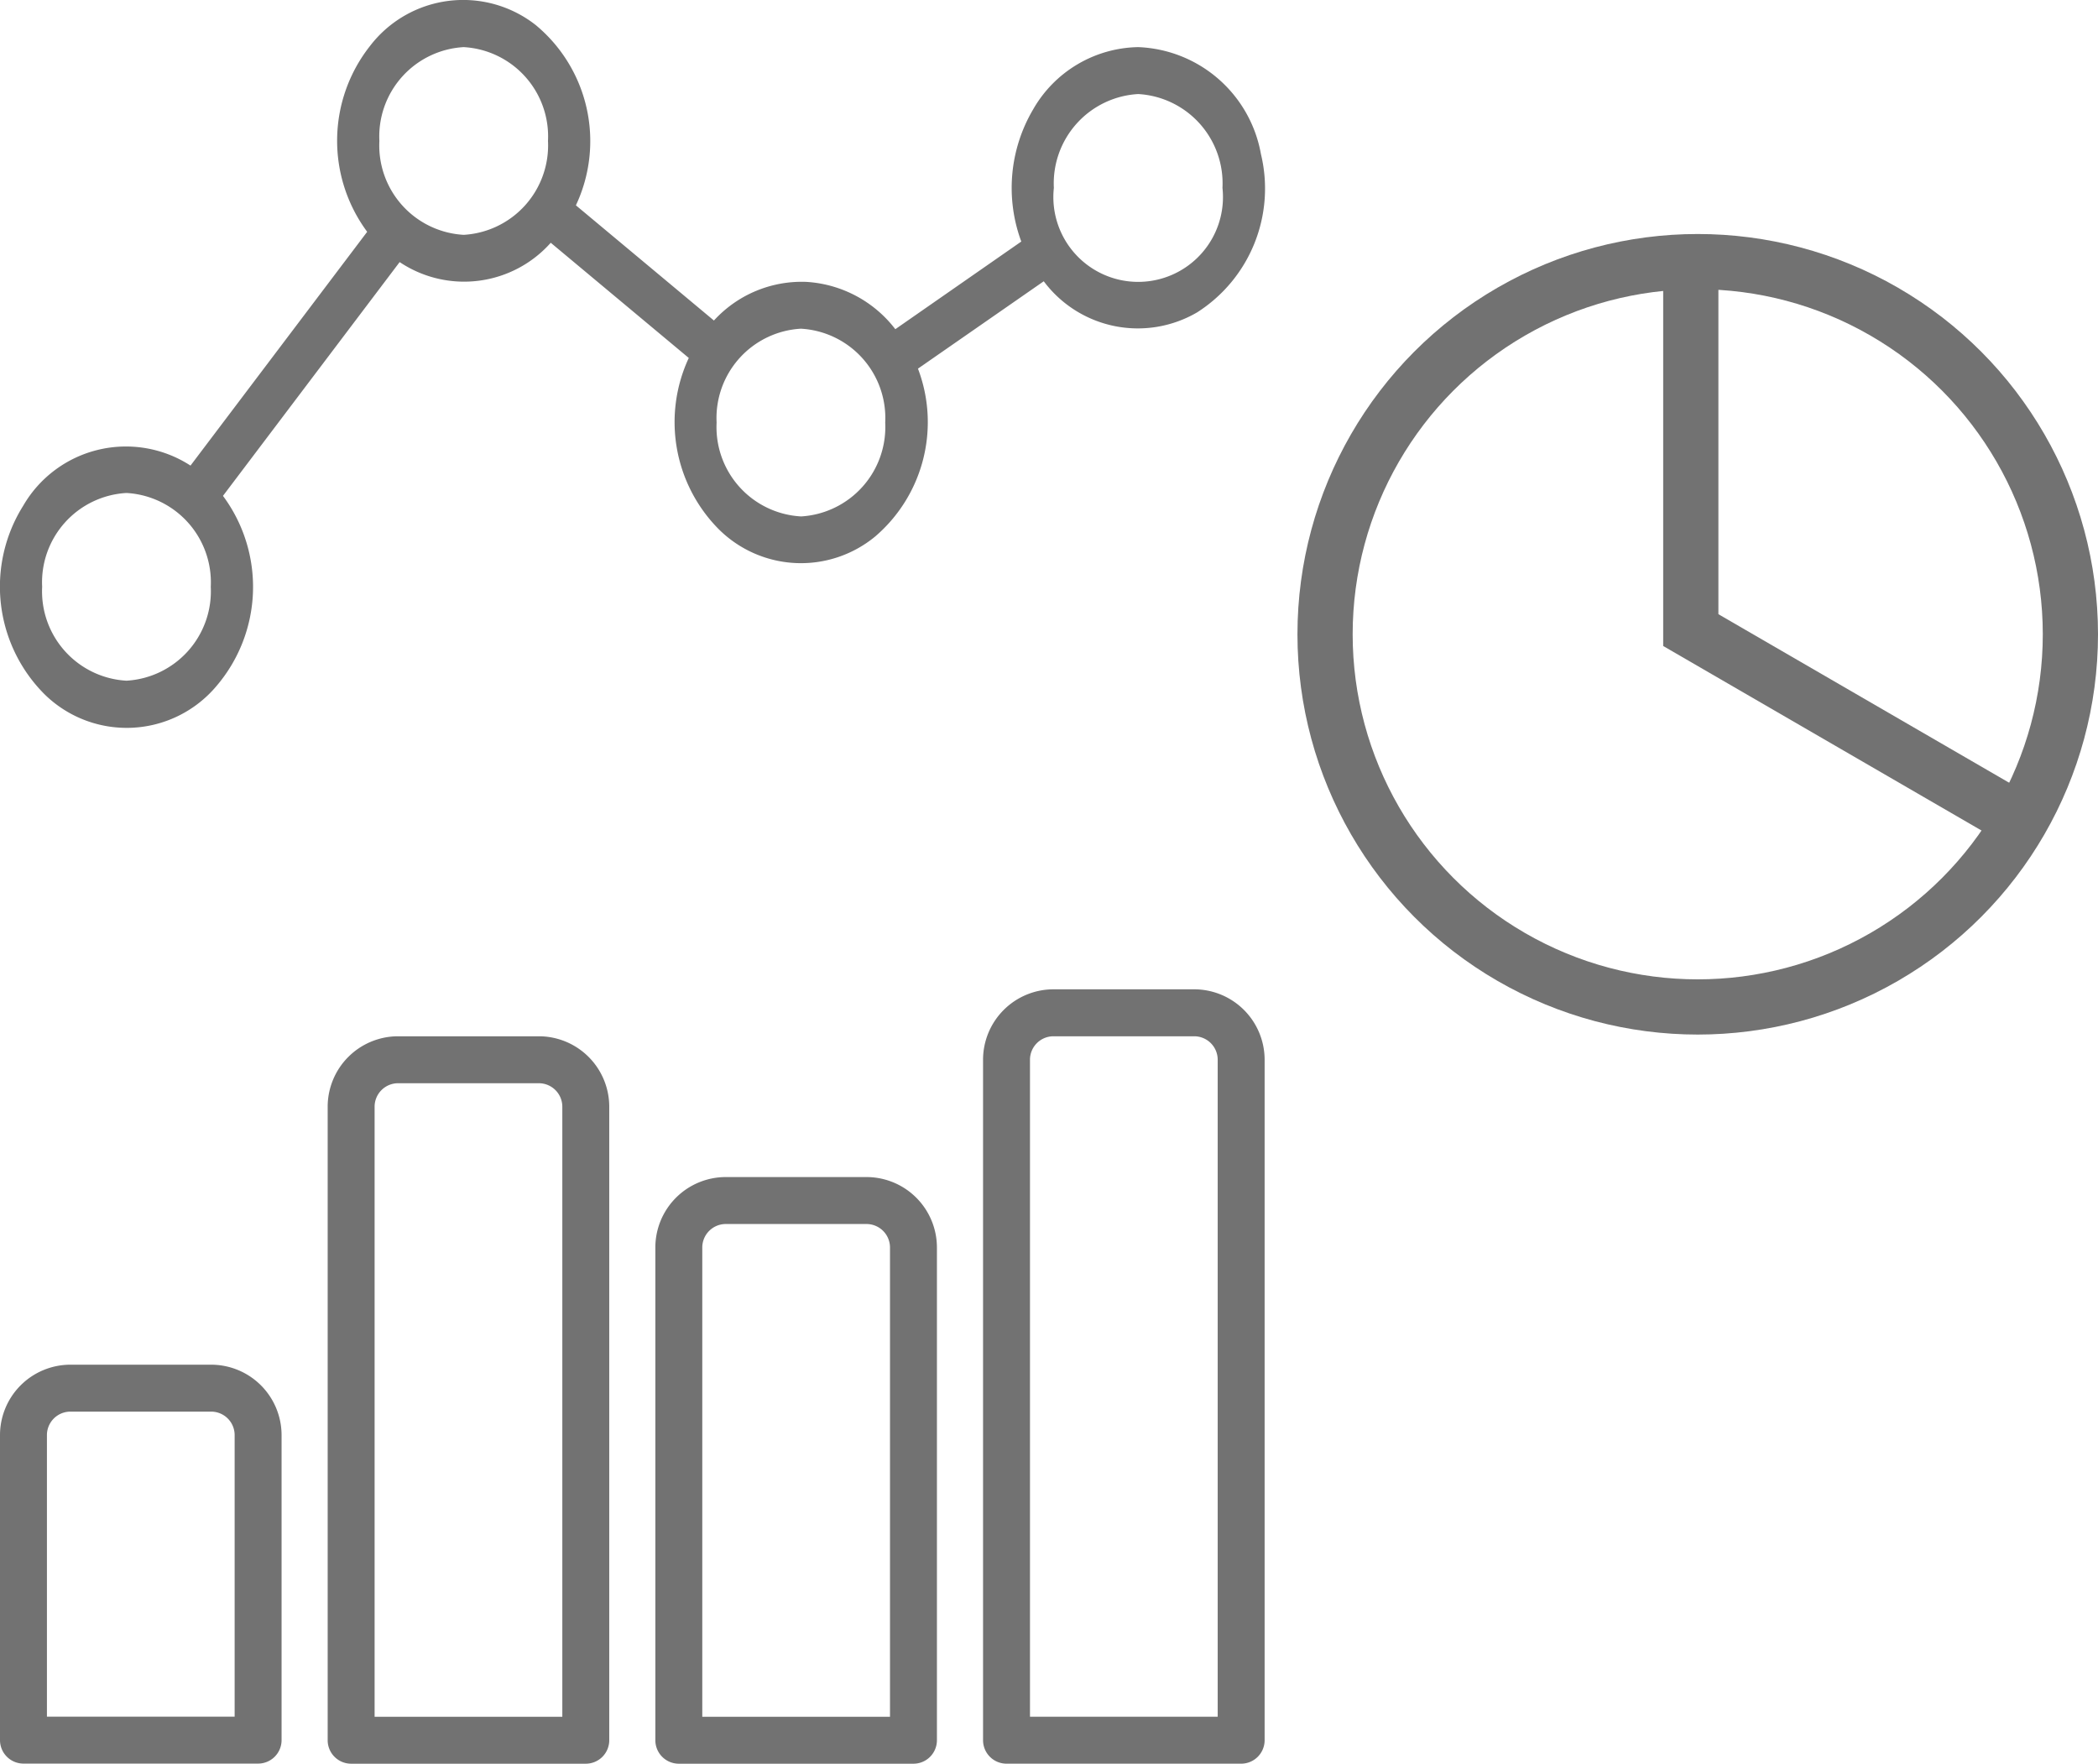
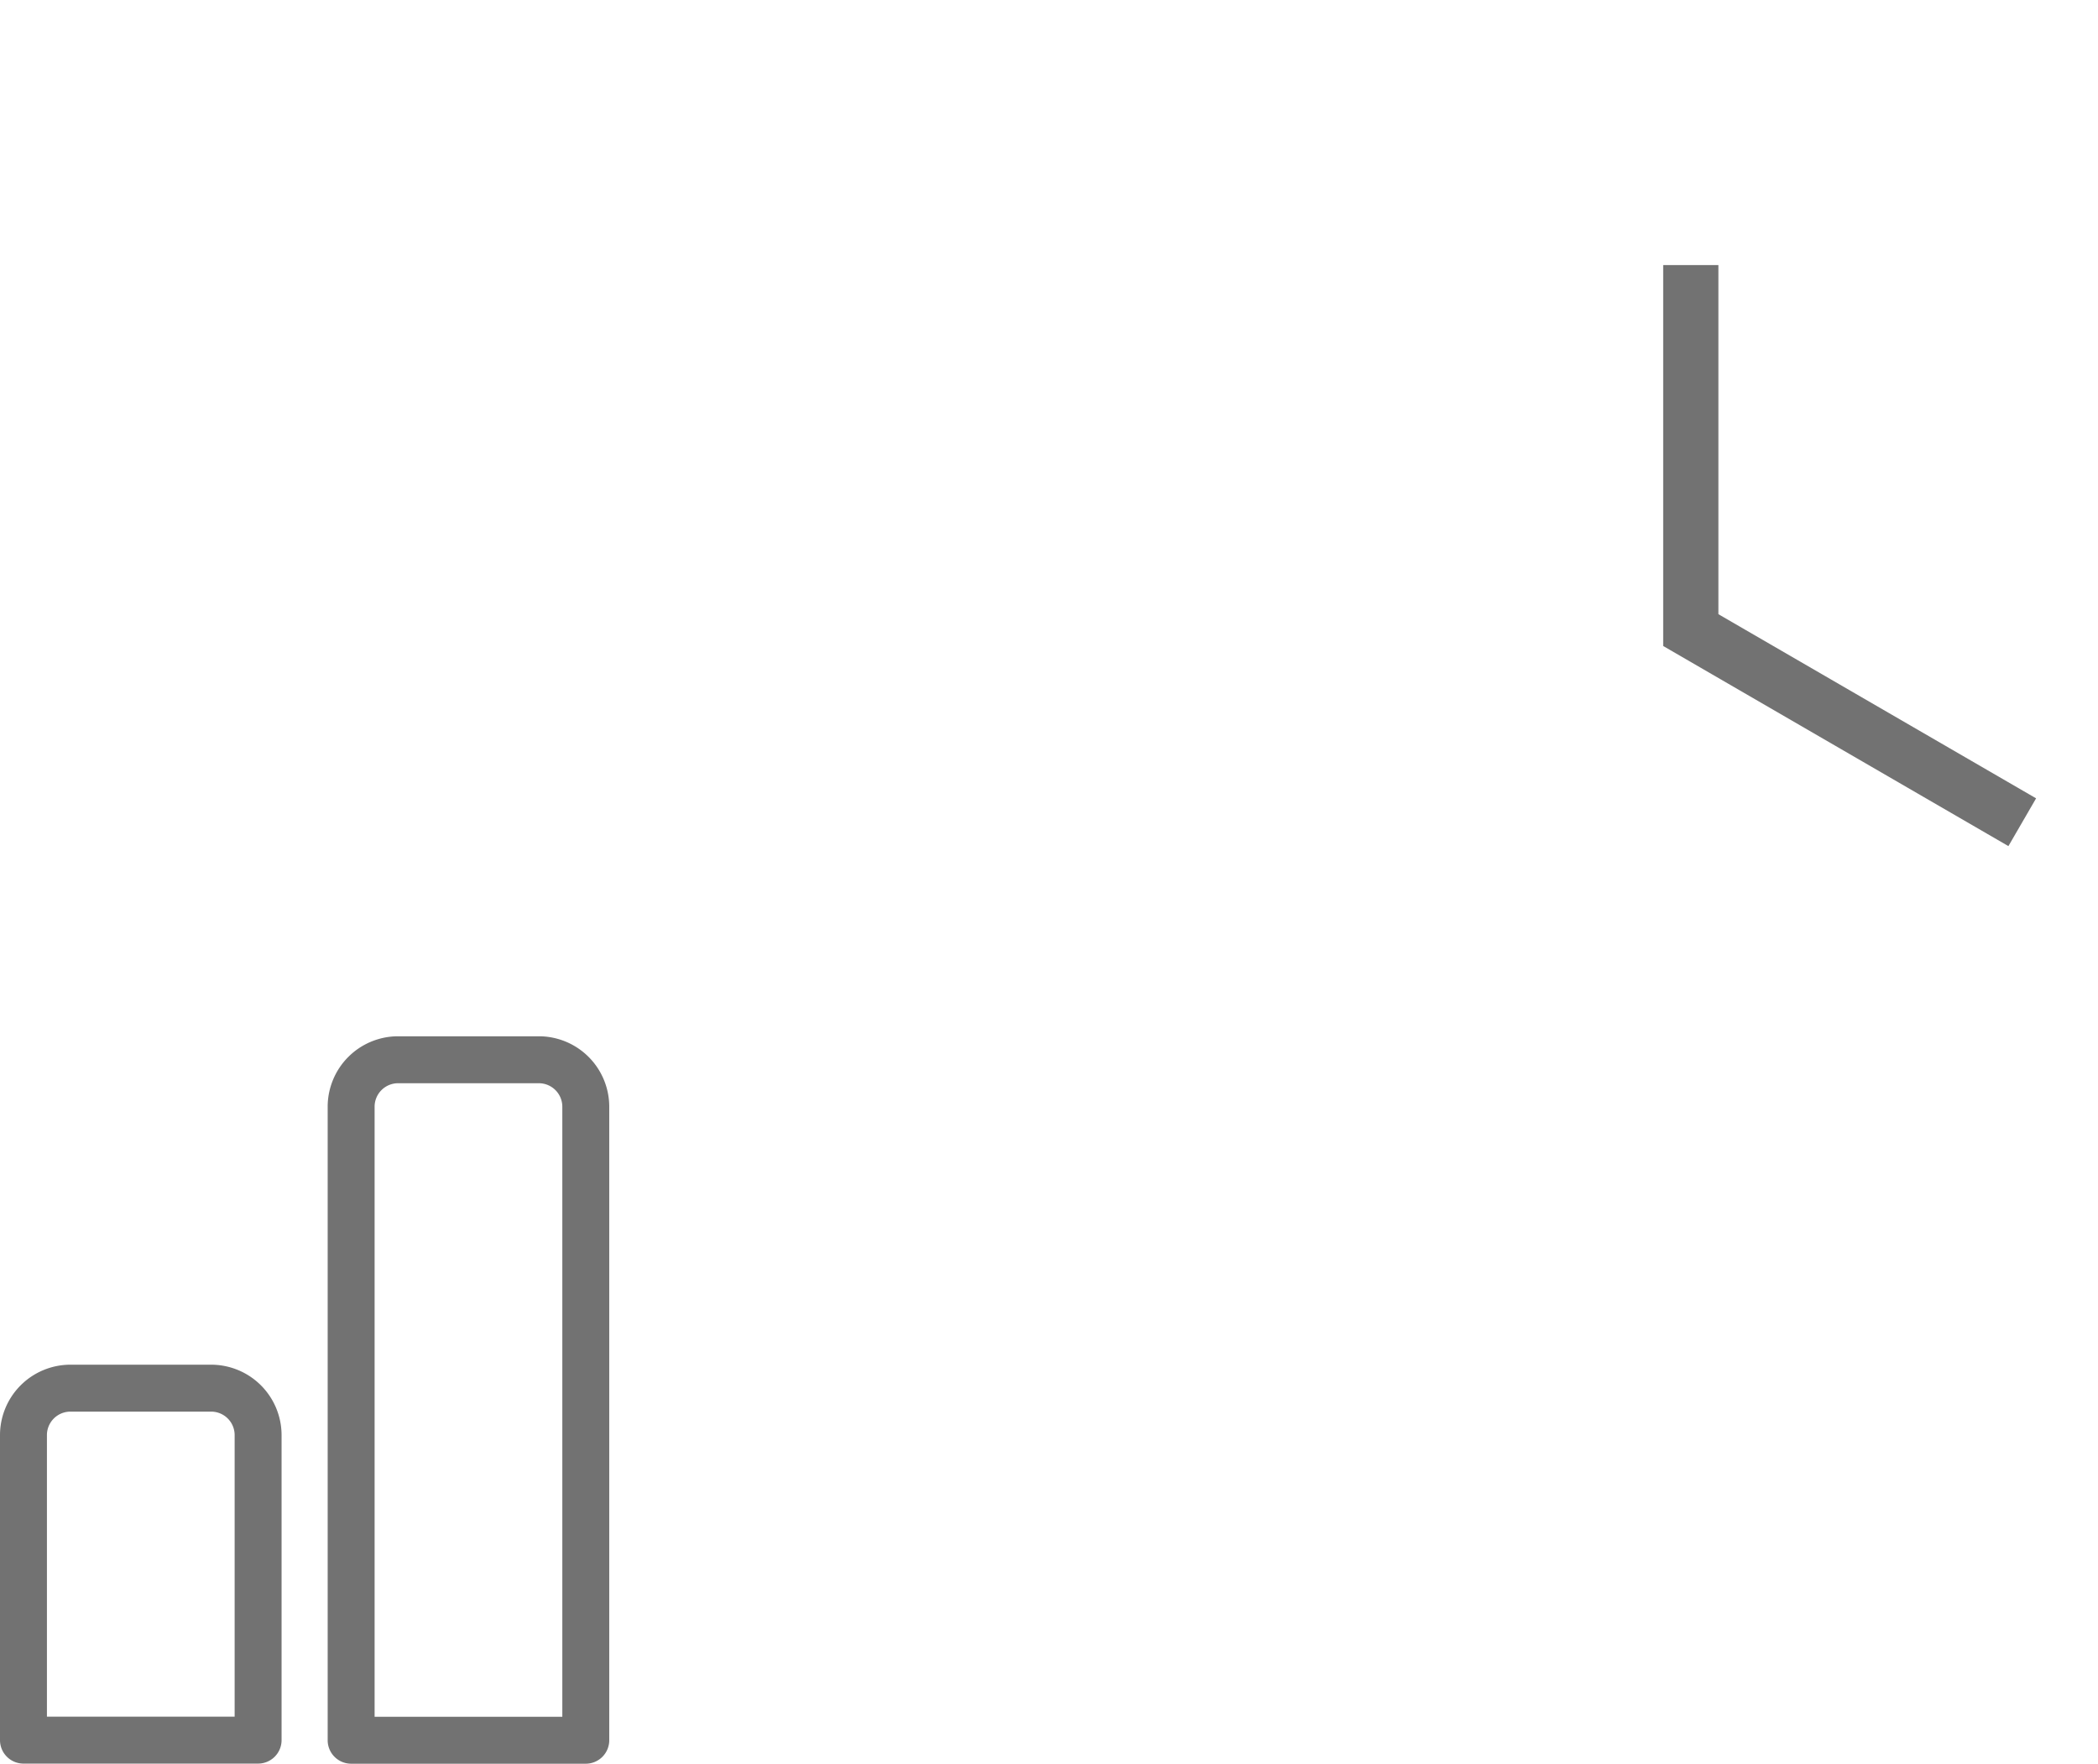
<svg xmlns="http://www.w3.org/2000/svg" id="BI" width="76" height="63.89" viewBox="0 0 76 63.89">
  <g id="analytics">
    <g id="Group_53" data-name="Group 53">
      <g id="Group_52" data-name="Group 52">
        <g id="Group_51" data-name="Group 51">
          <path id="Path_44" data-name="Path 44" d="M7.684,368h-5.1a2.553,2.553,0,0,0-2.55,2.55V381.6a.85.85,0,0,0,.85.85h8.5a.85.85,0,0,0,.85-.85v-11.05A2.553,2.553,0,0,0,7.684,368Zm.85,12.75h-6.8v-10.2a.851.851,0,0,1,.85-.85h5.1a.851.851,0,0,1,.85.85v10.2Z" transform="translate(-0.034 -318.564)" fill="#727272" />
          <path id="Path_45" data-name="Path 45" d="M144.217,248.537h-5.1a2.553,2.553,0,0,0-2.55,2.55v22.951a.85.85,0,0,0,.85.85h8.5a.85.85,0,0,0,.85-.85V251.087A2.553,2.553,0,0,0,144.217,248.537Zm.85,24.651h-6.8v-22.1a.851.851,0,0,1,.85-.85h5.1a.851.851,0,0,1,.85.85v22.1Z" transform="translate(-124.697 -210.998)" fill="#727272" />
-           <path id="Path_46" data-name="Path 46" d="M280.75,299.737h-5.1a2.553,2.553,0,0,0-2.55,2.55v17.851a.85.85,0,0,0,.85.85h8.5a.85.85,0,0,0,.85-.85V302.287A2.553,2.553,0,0,0,280.75,299.737Zm.85,19.551h-6.8v-17a.851.851,0,0,1,.85-.85h5.1a.851.851,0,0,1,.85.85v17Z" transform="translate(-249.36 -257.098)" fill="#727272" />
-           <path id="Path_47" data-name="Path 47" d="M417.284,231.47h-5.1a2.553,2.553,0,0,0-2.55,2.55v24.651a.85.85,0,0,0,.85.85h8.5a.85.85,0,0,0,.85-.85V234.02A2.553,2.553,0,0,0,417.284,231.47Zm.85,26.351h-6.8v-23.8a.851.851,0,0,1,.85-.85h5.1a.851.851,0,0,1,.85.85v23.8Z" transform="translate(-374.023 -195.632)" fill="#727272" />
-           <path id="Path_48" data-name="Path 48" d="M37.843,11.187A4.257,4.257,0,0,0,43.4,12.313,5.319,5.319,0,0,0,45.71,6.578a4.7,4.7,0,0,0-4.447-3.873,4.472,4.472,0,0,0-3.808,2.262,5.594,5.594,0,0,0-.426,4.781l-4.563,3.175a4.394,4.394,0,0,0-3.226-1.714,4.308,4.308,0,0,0-3.345,1.4l-5-4.173a5.46,5.46,0,0,0-1.456-6.531,4.252,4.252,0,0,0-6.005.762,5.541,5.541,0,0,0-.1,6.728l-6.4,8.469A4.3,4.3,0,0,0,.874,19.318a5.511,5.511,0,0,0,.791,6.848,4.247,4.247,0,0,0,6.2-.305,5.531,5.531,0,0,0,.245-6.9l6.4-8.469a4.2,4.2,0,0,0,5.474-.7l5,4.173a5.507,5.507,0,0,0,1.082,6.2,4.222,4.222,0,0,0,5.671.267,5.452,5.452,0,0,0,1.549-6.08Zm3.42-6.782a3.241,3.241,0,0,1,3.054,3.4,3.072,3.072,0,1,1-6.108,0A3.241,3.241,0,0,1,41.263,4.405ZM4.614,25.656a3.241,3.241,0,0,1-3.054-3.4,3.241,3.241,0,0,1,3.054-3.4,3.241,3.241,0,0,1,3.054,3.4A3.245,3.245,0,0,1,4.614,25.656ZM16.83,9.505a3.241,3.241,0,0,1-3.054-3.4,3.241,3.241,0,0,1,3.054-3.4,3.241,3.241,0,0,1,3.054,3.4A3.245,3.245,0,0,1,16.83,9.505Zm12.216,10.2a3.241,3.241,0,0,1-3.054-3.4,3.241,3.241,0,0,1,3.054-3.4,3.241,3.241,0,0,1,3.054,3.4A3.245,3.245,0,0,1,29.047,19.706Z" transform="translate(-0.033 -0.998)" fill="#727272" />
        </g>
      </g>
    </g>
  </g>
  <g id="Ellipse_15" data-name="Ellipse 15" transform="translate(47 8.477)" fill="none" stroke="#727272" stroke-width="2">
    <circle cx="14.5" cy="14.5" r="14.5" stroke="none" />
-     <circle cx="14.5" cy="14.5" r="13.5" fill="none" />
  </g>
  <path id="Path_105" data-name="Path 105" d="M9659.5,6908.15v13.223l12.007,6.96" transform="translate(-9598.251 -6898.548)" fill="none" stroke="#727272" stroke-width="2" />
</svg>